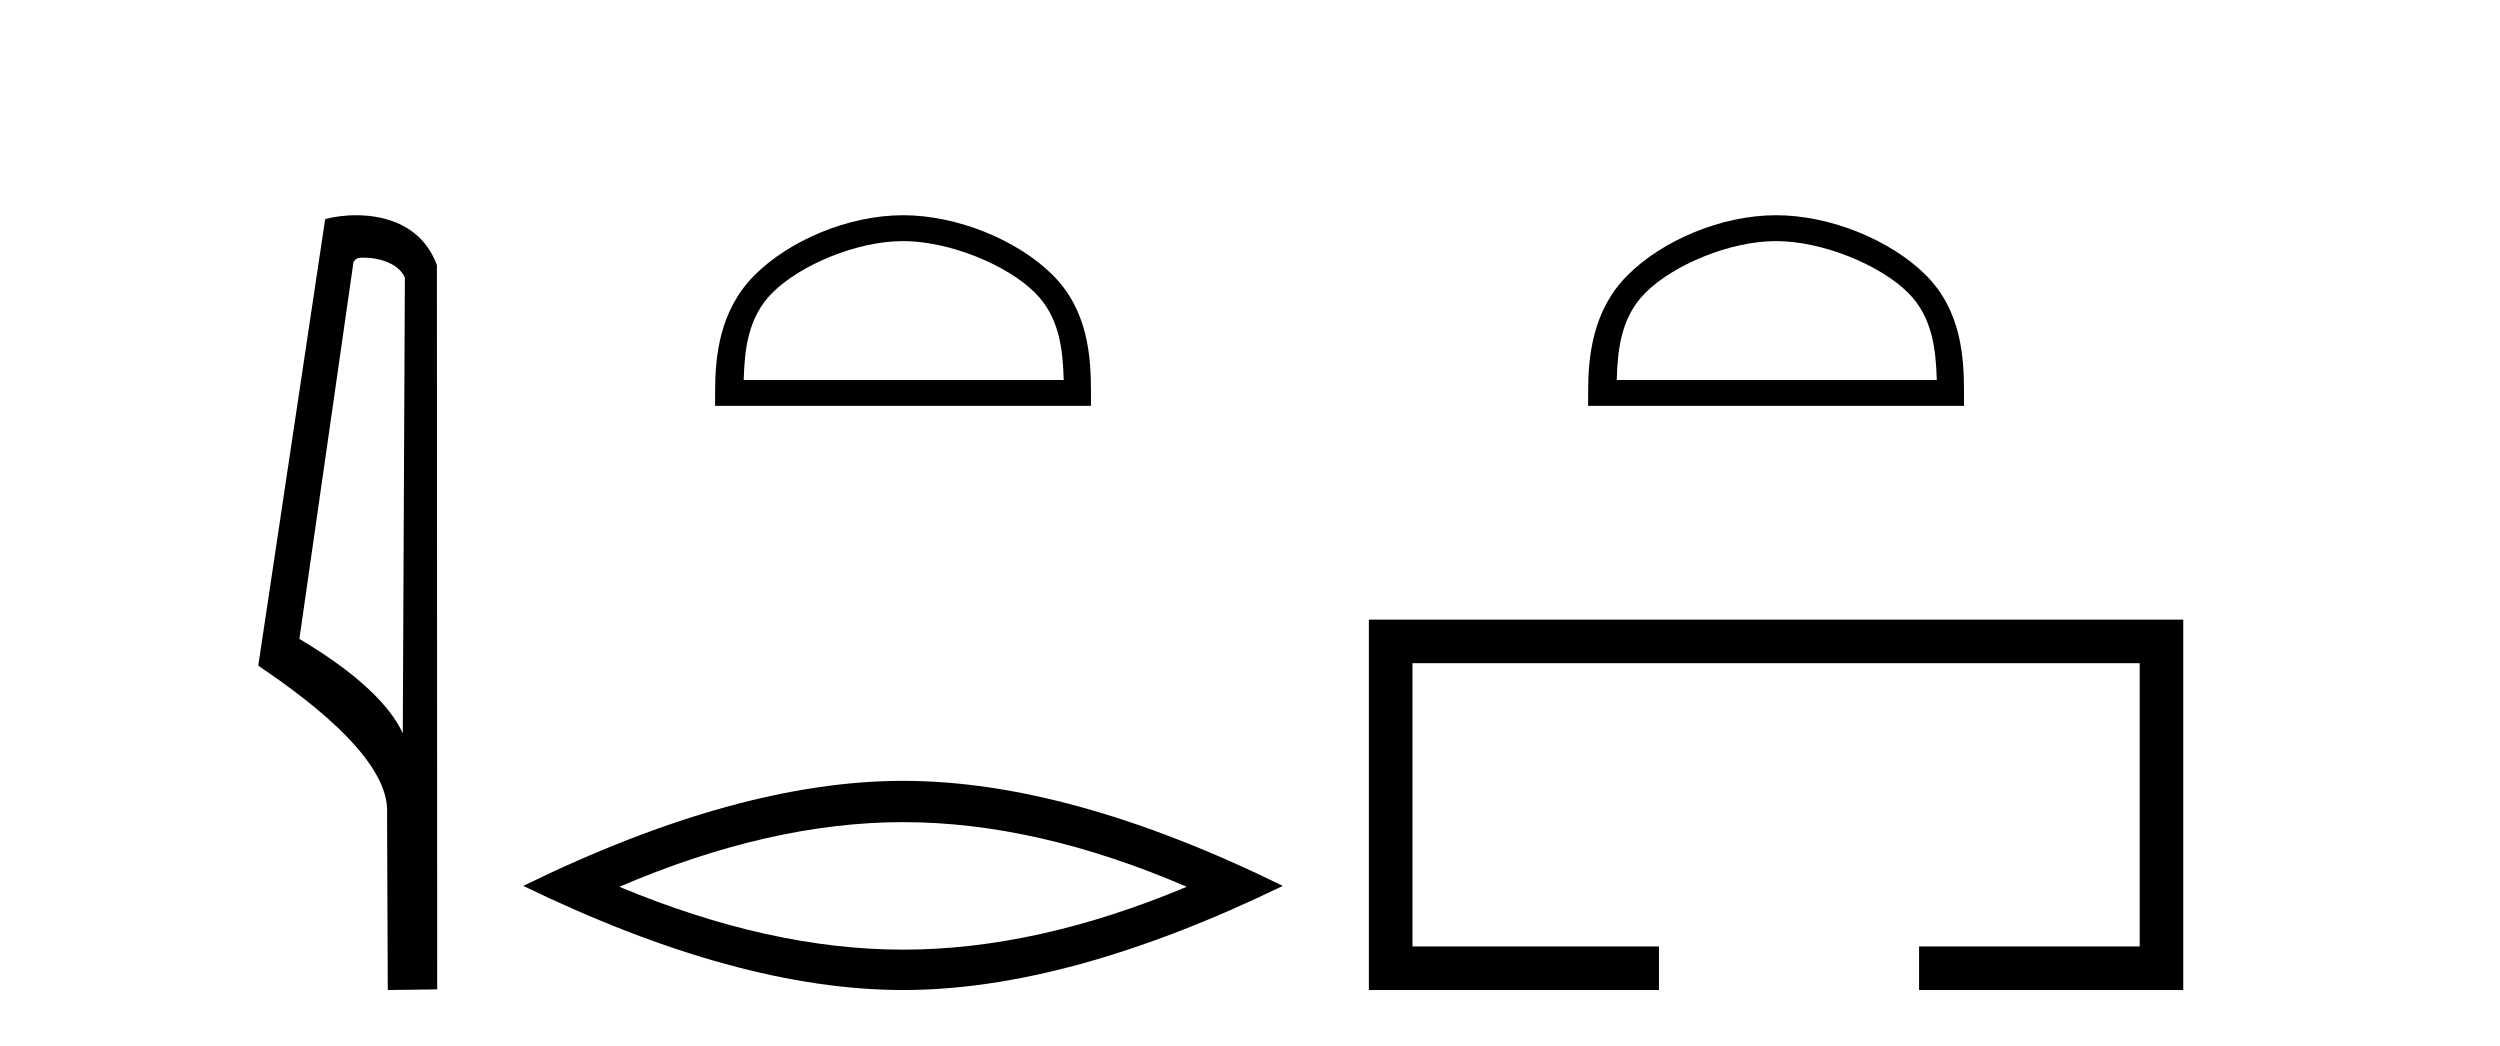
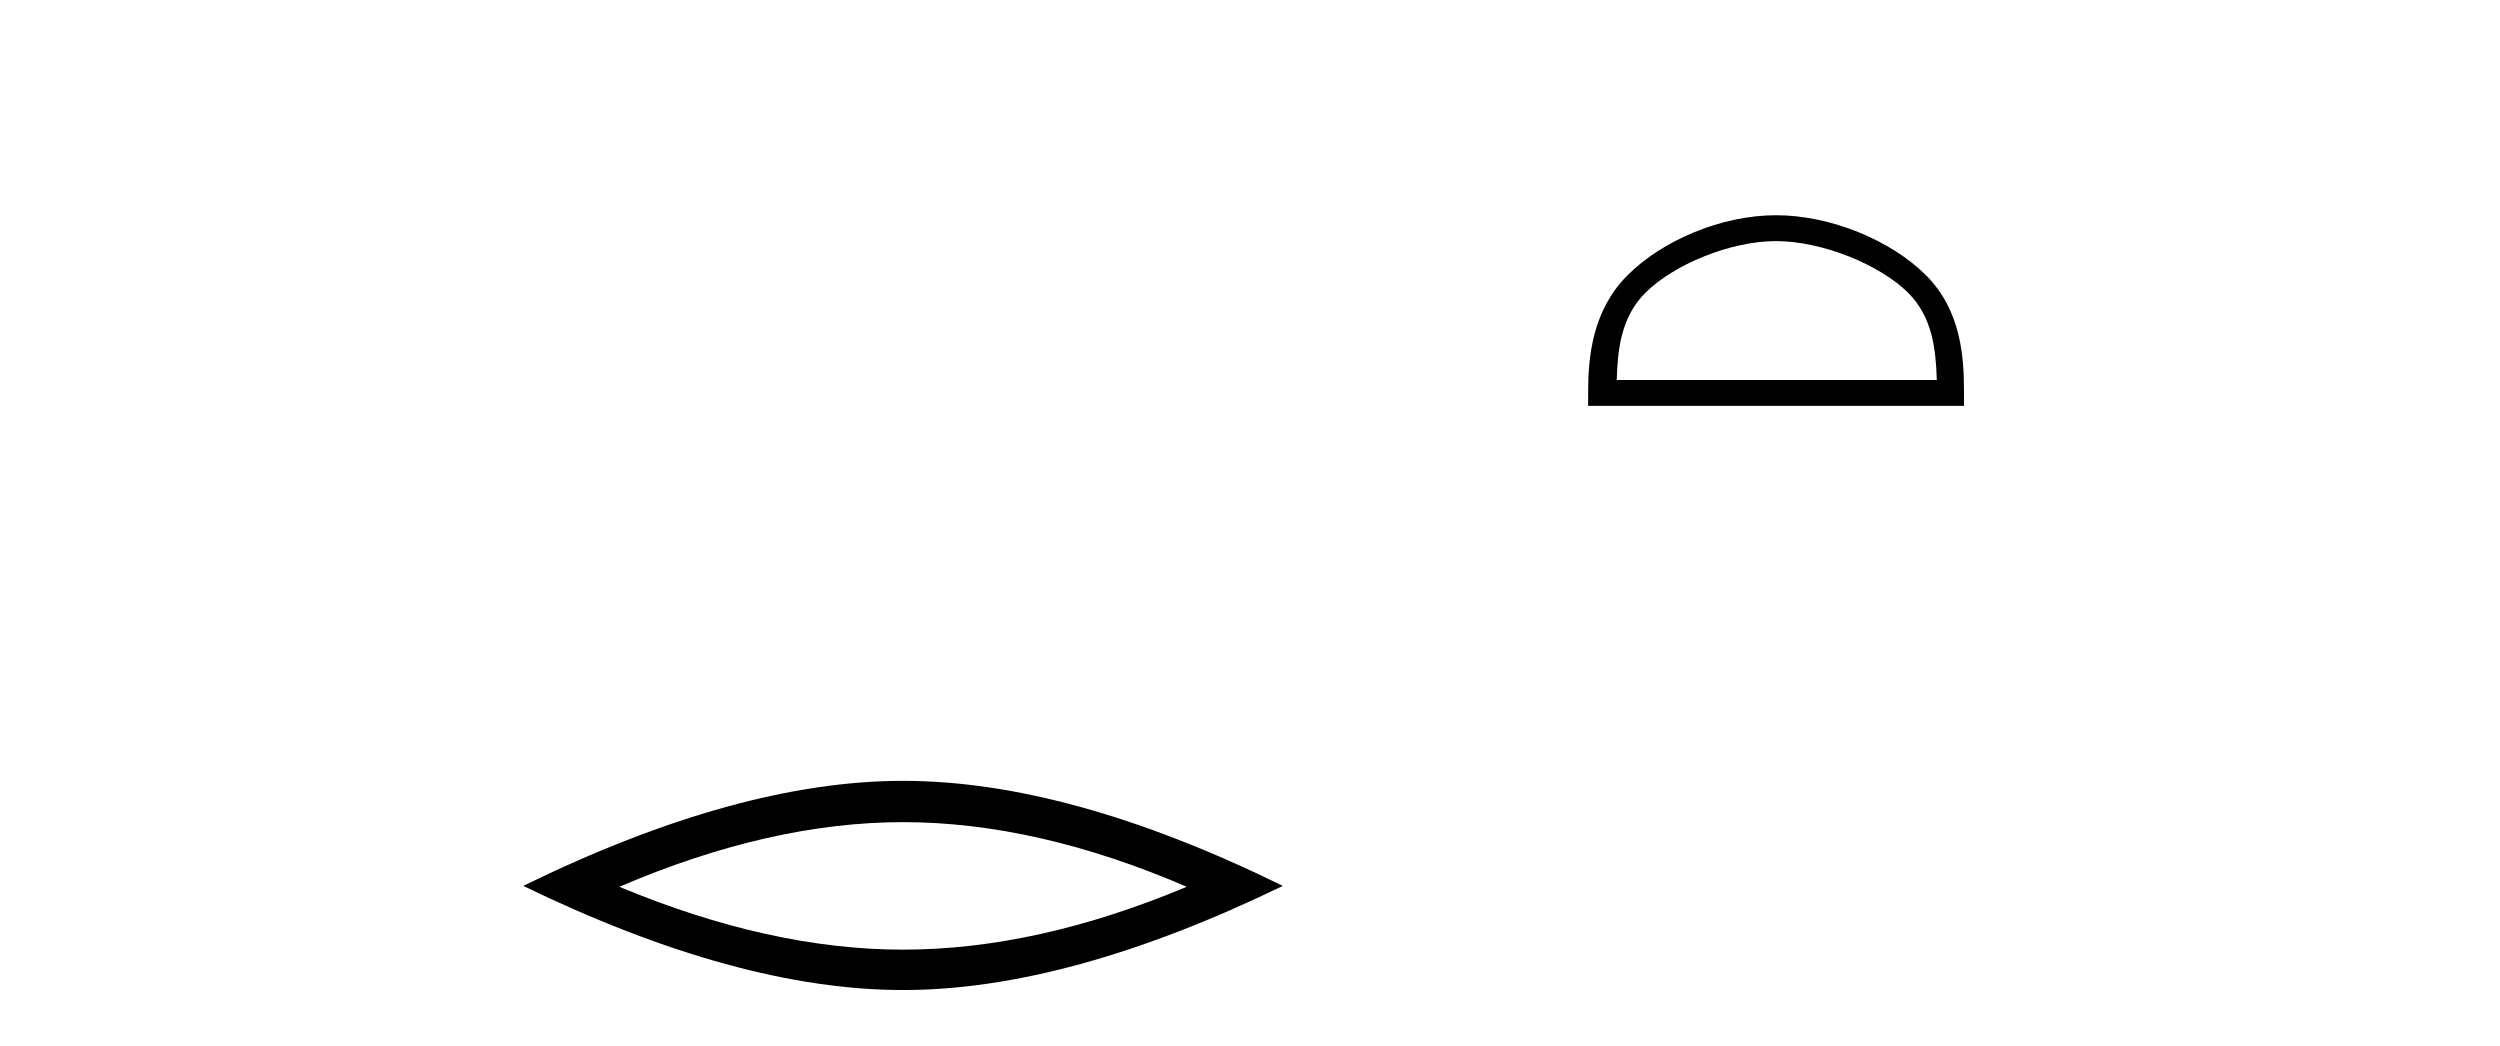
<svg xmlns="http://www.w3.org/2000/svg" width="98.0" height="41.0">
-   <path d="M 14.259 10.1 C 14.884 10.1 15.648 10.34 15.871 10.89 L 15.789 28.751 L 15.789 28.751 C 15.473 28.034 14.531 26.699 11.736 25.046 L 13.858 10.263 C 13.958 10.157 13.955 10.1 14.259 10.1 ZM 15.789 28.751 L 15.789 28.751 C 15.789 28.751 15.789 28.751 15.789 28.751 L 15.789 28.751 L 15.789 28.751 ZM 13.962 8.437 C 13.484 8.437 13.053 8.505 12.747 8.588 L 10.124 26.094 C 11.512 27.044 15.325 29.648 15.173 31.91 L 15.201 38.809 L 17.138 38.783 L 17.127 10.393 C 16.551 8.837 15.12 8.437 13.962 8.437 Z" style="fill:#000000;stroke:none" />
-   <path d="M 35.399 9.451 C 37.211 9.451 39.48 10.382 40.577 11.48 C 41.538 12.44 41.663 13.713 41.698 14.896 L 29.153 14.896 C 29.188 13.713 29.314 12.44 30.274 11.48 C 31.372 10.382 33.587 9.451 35.399 9.451 ZM 35.399 8.437 C 33.249 8.437 30.936 9.43 29.58 10.786 C 28.189 12.176 28.032 14.007 28.032 15.377 L 28.032 15.911 L 42.766 15.911 L 42.766 15.377 C 42.766 14.007 42.662 12.176 41.271 10.786 C 39.916 9.43 37.549 8.437 35.399 8.437 Z" style="fill:#000000;stroke:none" />
  <path d="M 35.399 32.228 Q 40.643 32.228 46.52 34.762 Q 40.643 37.226 35.399 37.226 Q 30.19 37.226 24.278 34.762 Q 30.19 32.228 35.399 32.228 ZM 35.399 30.609 Q 28.924 30.609 20.512 34.727 Q 28.924 38.809 35.399 38.809 Q 41.874 38.809 50.285 34.727 Q 41.91 30.609 35.399 30.609 Z" style="fill:#000000;stroke:none" />
  <path d="M 69.622 9.451 C 71.435 9.451 73.703 10.382 74.801 11.48 C 75.761 12.44 75.886 13.713 75.922 14.896 L 63.376 14.896 C 63.411 13.713 63.537 12.44 64.497 11.48 C 65.595 10.382 67.81 9.451 69.622 9.451 ZM 69.622 8.437 C 67.472 8.437 65.159 9.43 63.803 10.786 C 62.413 12.176 62.255 14.007 62.255 15.377 L 62.255 15.911 L 76.989 15.911 L 76.989 15.377 C 76.989 14.007 76.885 12.176 75.495 10.786 C 74.139 9.43 71.772 8.437 69.622 8.437 Z" style="fill:#000000;stroke:none" />
-   <path d="M 53.66 24.289 L 53.66 38.809 L 65.031 38.809 L 65.031 37.101 L 55.369 37.101 L 55.369 25.997 L 83.876 25.997 L 83.876 37.101 L 75.228 37.101 L 75.228 38.809 L 85.584 38.809 L 85.584 24.289 Z" style="fill:#000000;stroke:none" />
</svg>